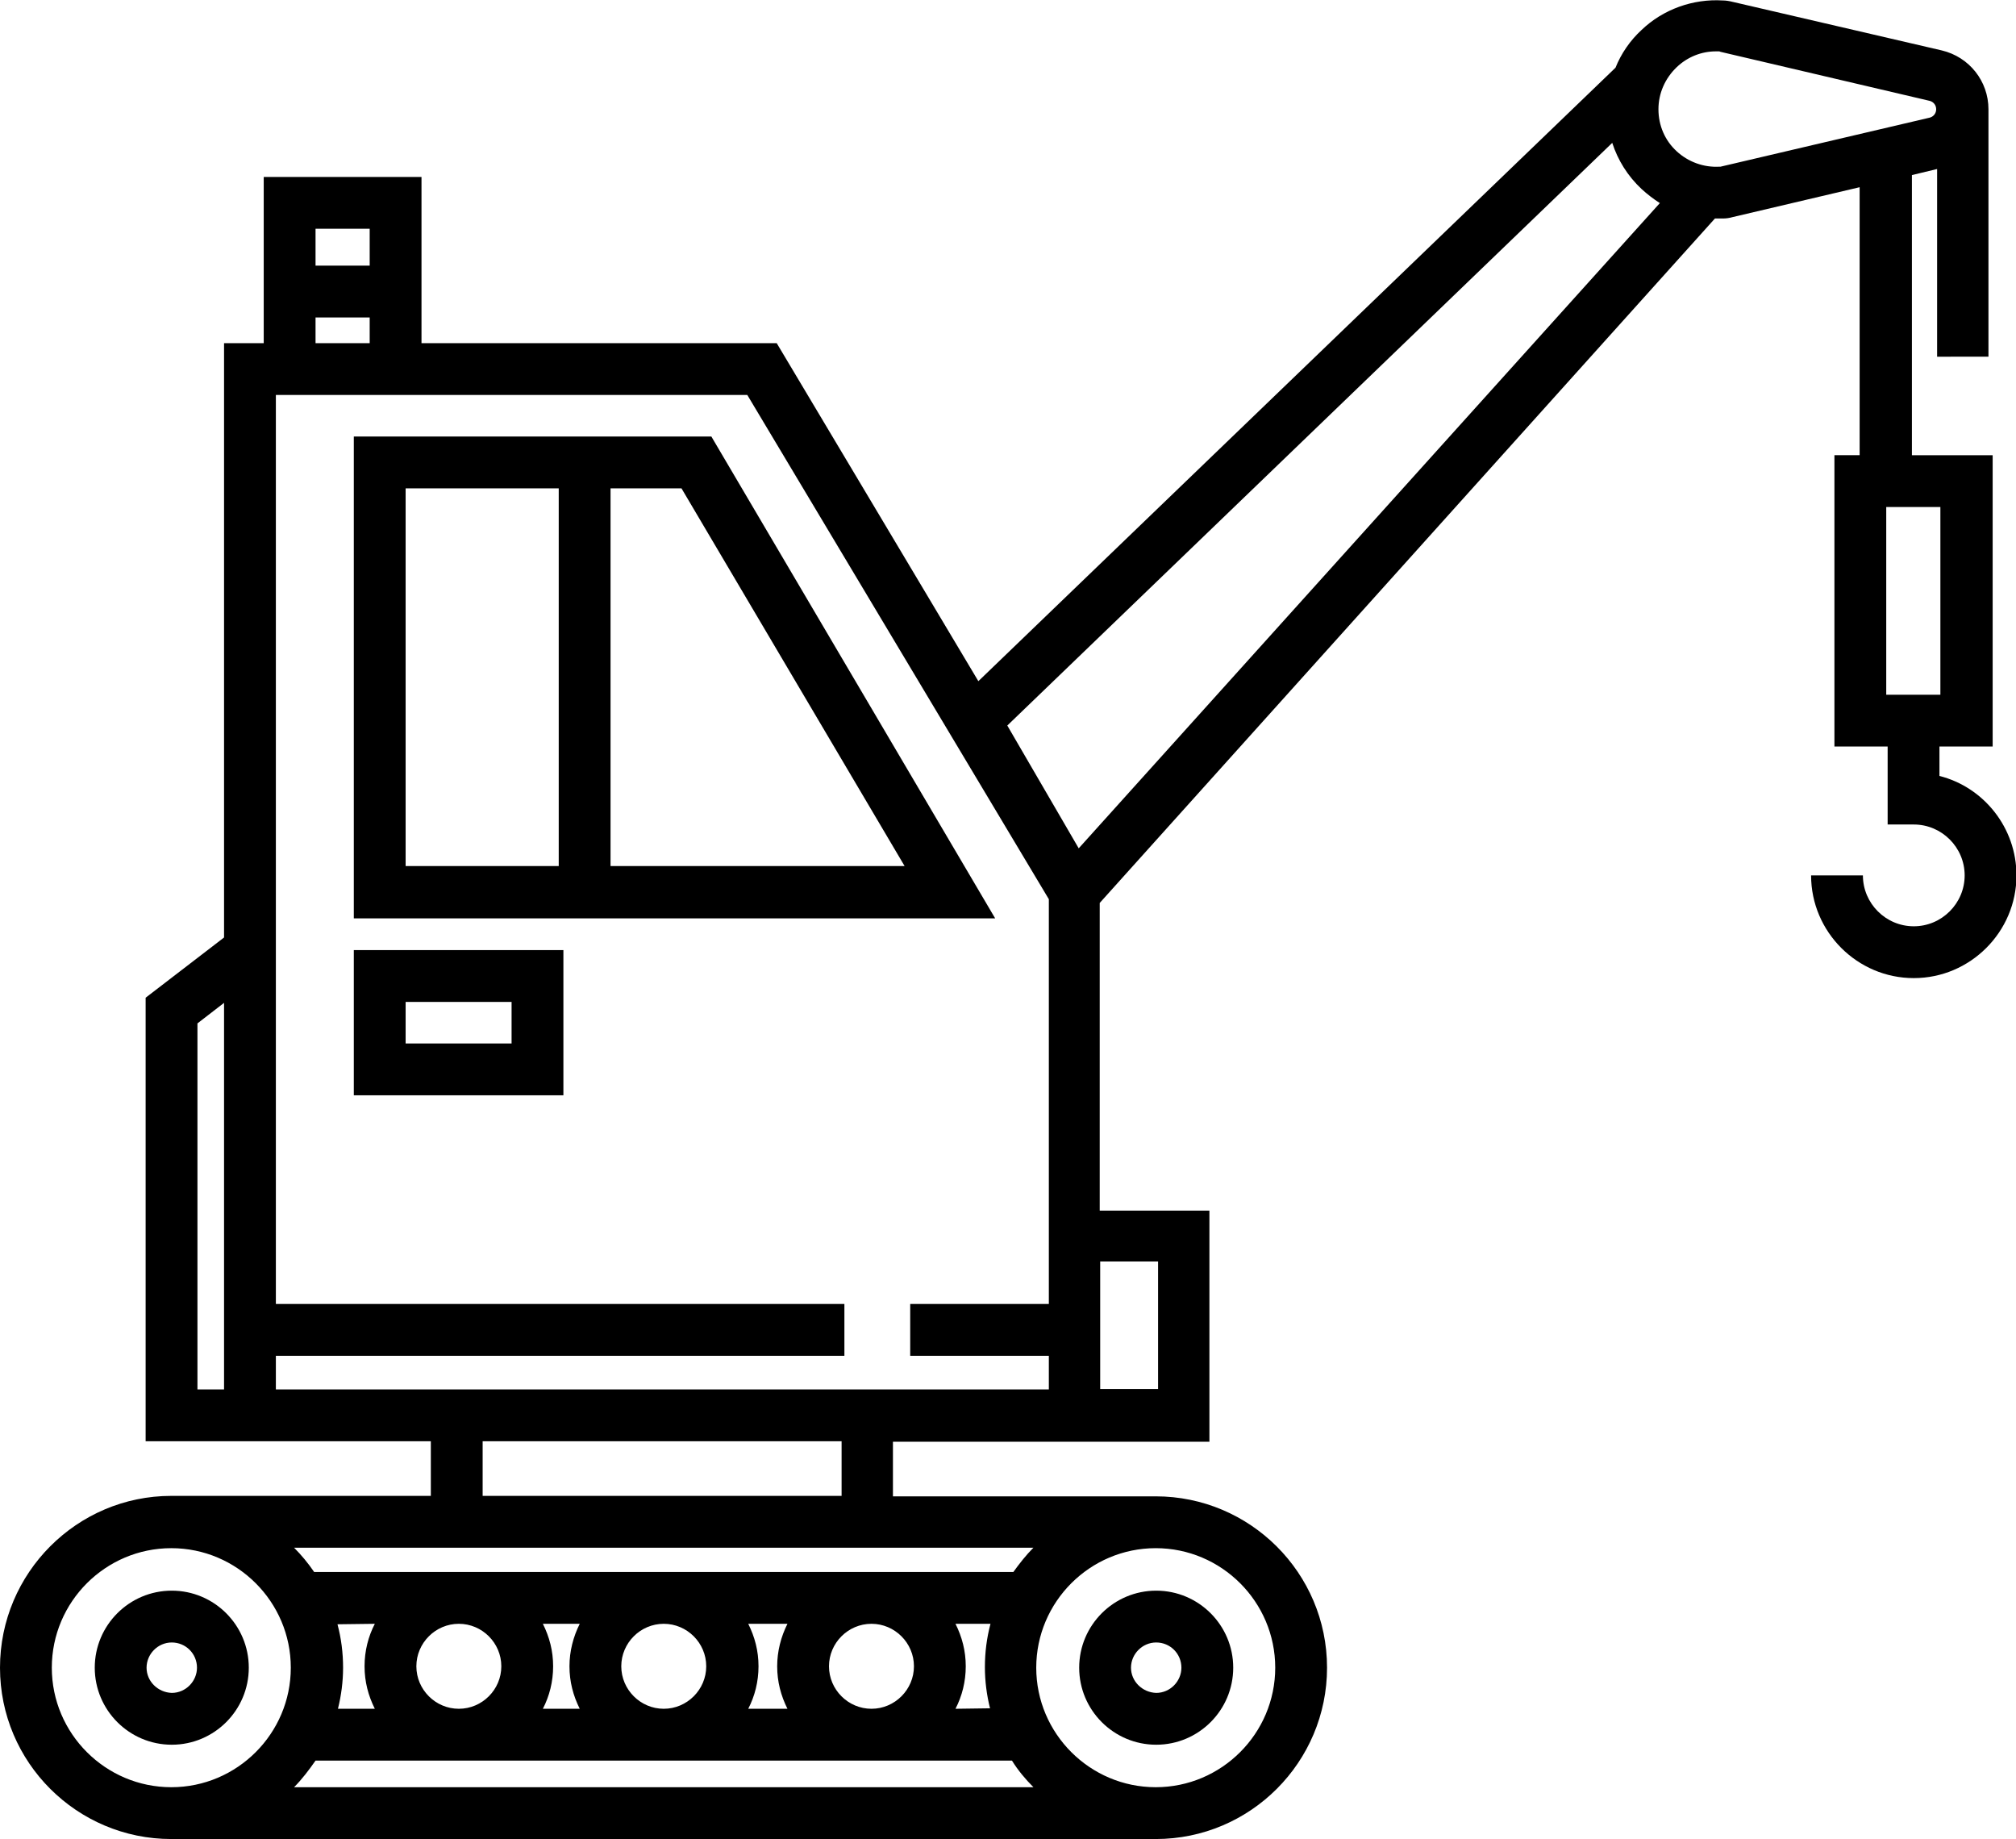
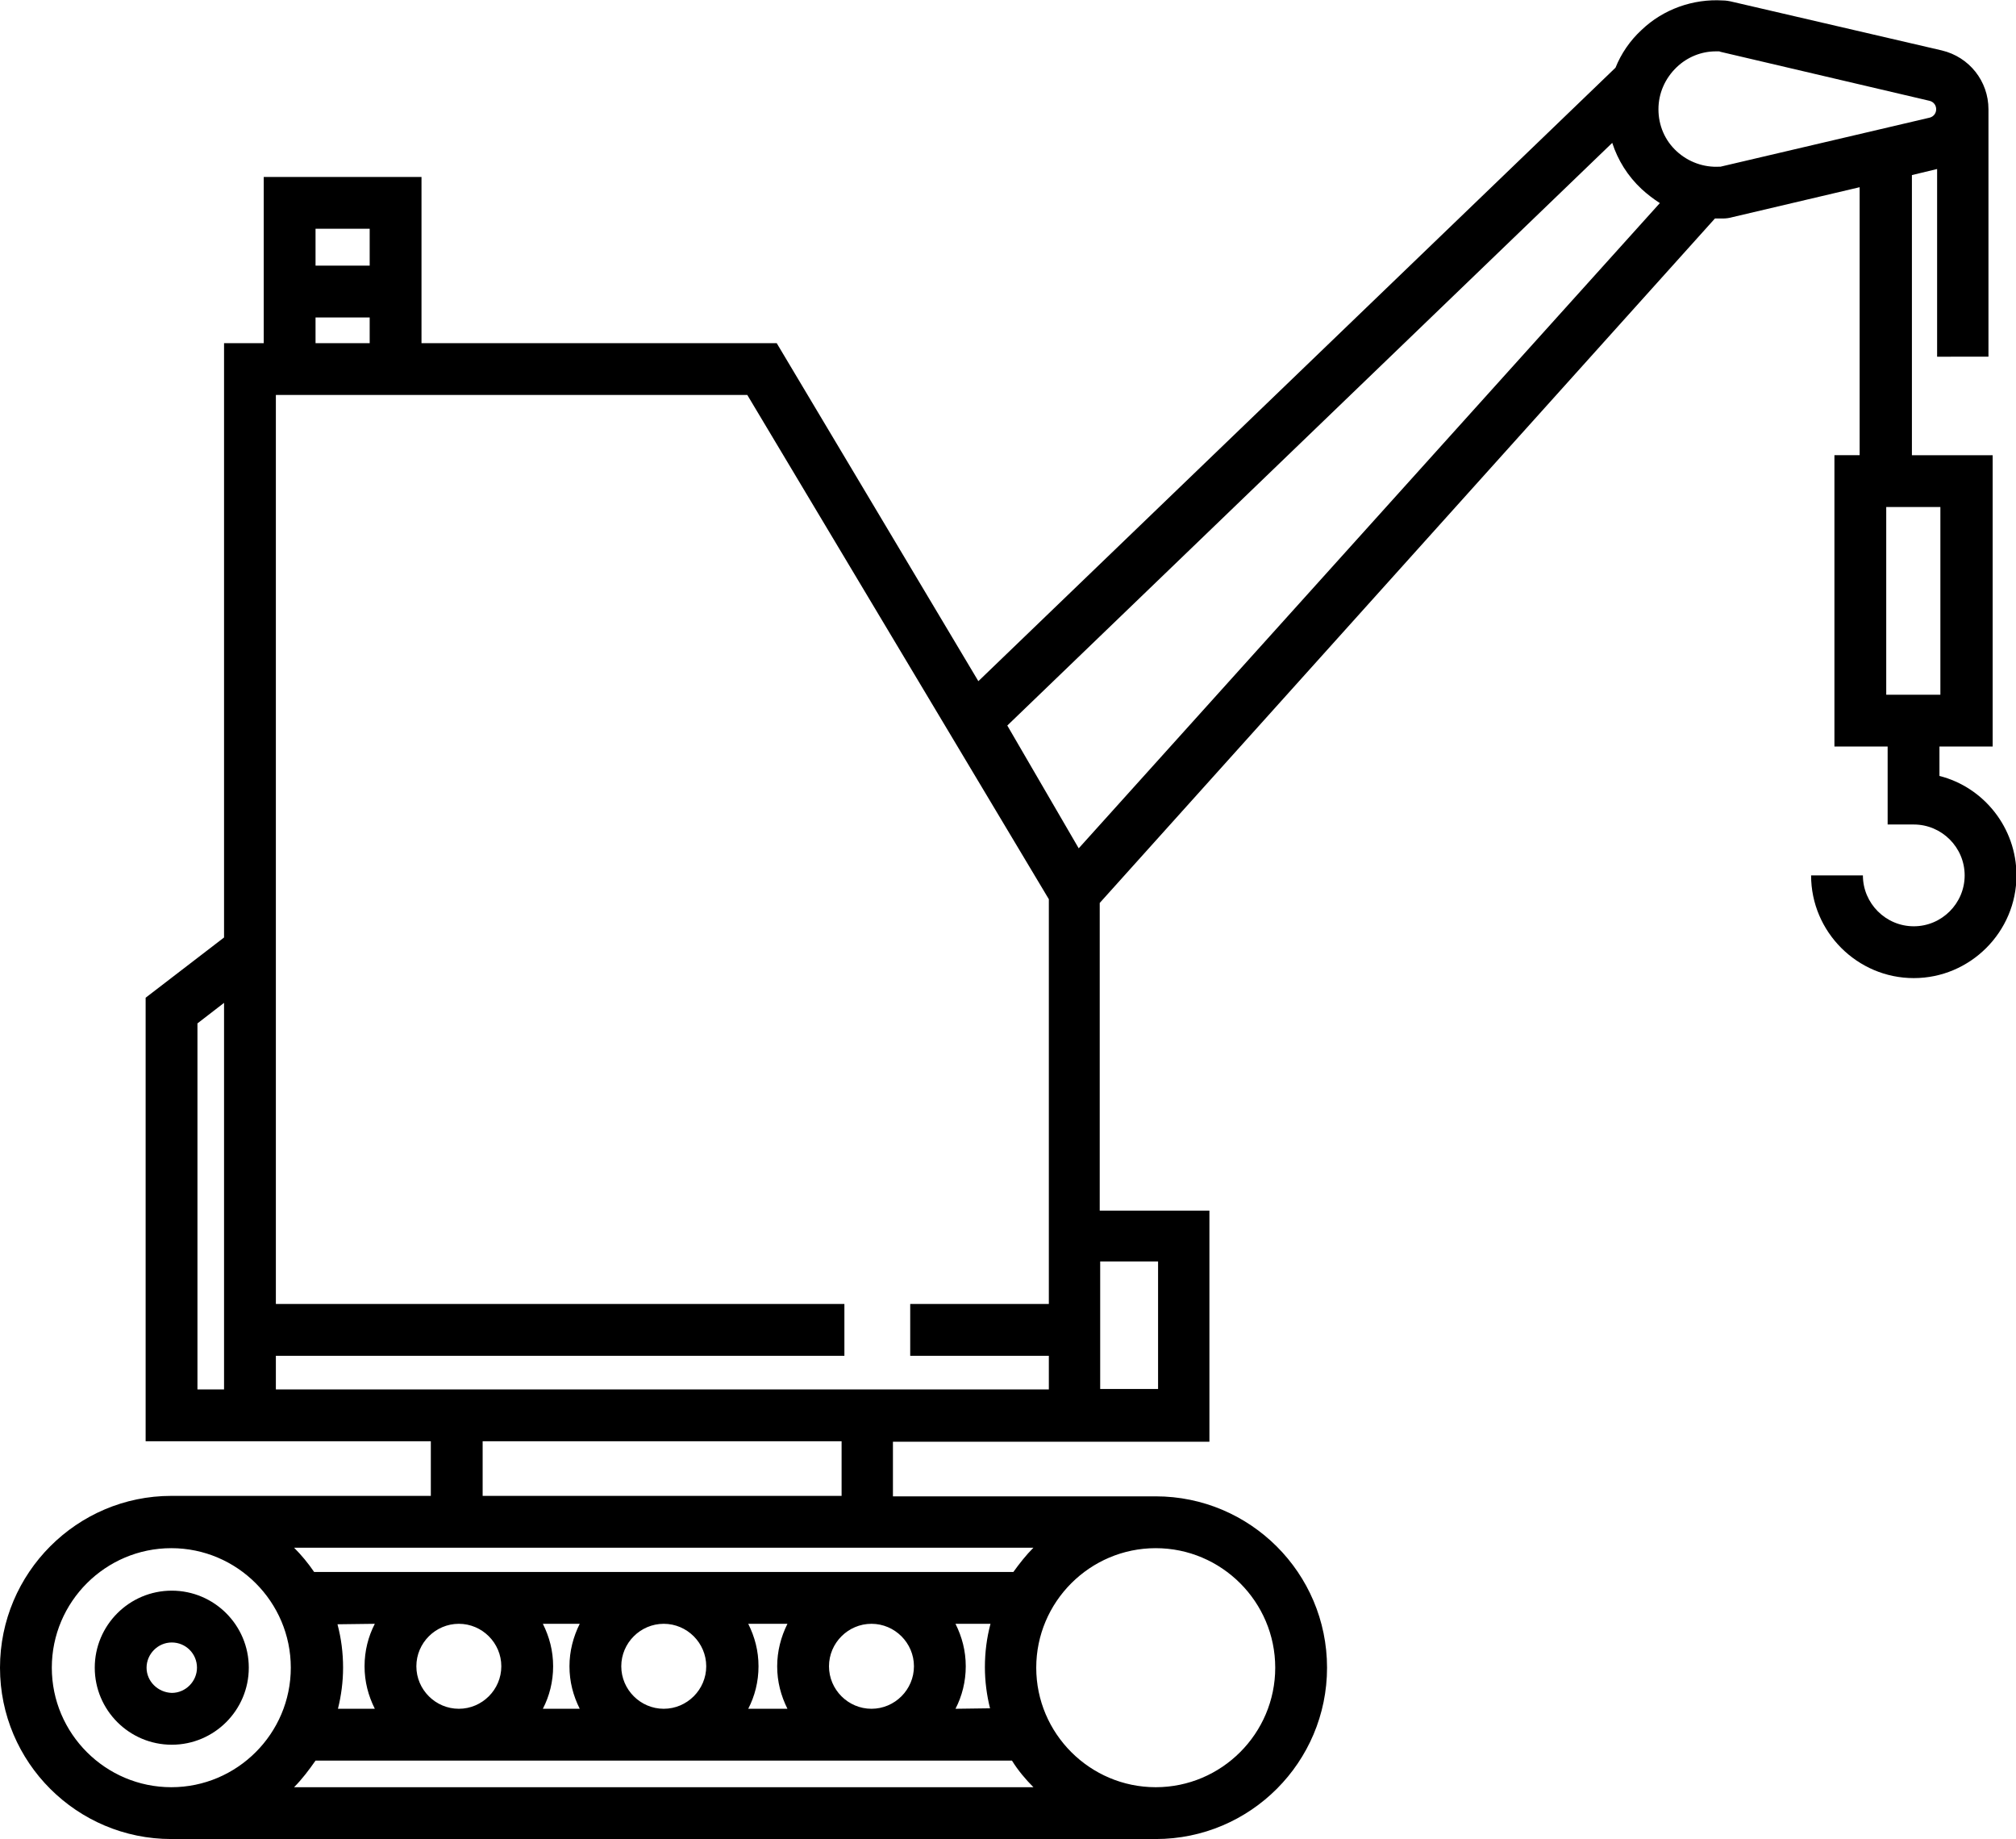
<svg xmlns="http://www.w3.org/2000/svg" version="1.1" id="Layer_1" x="0px" y="0px" viewBox="0 0 431.9 393.9" style="enable-background:new 0 0 431.9 393.9;" xml:space="preserve">
  <g>
    <path d="M20.3,357.2c0,9.1,7.4,16.5,16.5,16.5c9.1,0,16.5-7.4,16.5-16.5c0-9.1-7.4-16.5-16.5-16.5   C27.7,340.7,20.3,348.1,20.3,357.2z M31.4,357.2c0-2.9,2.4-5.4,5.4-5.4s5.4,2.4,5.4,5.4c0,2.9-2.4,5.4-5.4,5.4   C33.8,362.5,31.4,360.1,31.4,357.2z" />
-     <path d="M231.2,357.2c0,9.1,7.4,16.5,16.5,16.5c9.1,0,16.5-7.4,16.5-16.5c0-9.1-7.4-16.5-16.5-16.5   C238.6,340.7,231.2,348.1,231.2,357.2z M242.3,357.2c0-2.9,2.4-5.4,5.4-5.4s5.4,2.4,5.4,5.4c0,2.9-2.4,5.4-5.4,5.4   C244.7,362.5,242.3,360.1,242.3,357.2z" />
    <path d="M36.7,320.4C16.5,320.4,0,336.9,0,357.2s16.5,36.7,36.7,36.7h210.9c20.3,0,36.7-16.5,36.7-36.7c0-20.3-16.5-36.7-36.7-36.7   h-56.3v-11.7h67.8v-49.5h-23.5v-65.9L367.4,46.8c0.1,0,0.2,0,0.3,0c0.5,0,0.9,0,1.4,0c0.7,0,1.4-0.1,2.1-0.3l27.2-6.4l0,57.4h-5.4   v62.4h11.4v16.7h5.6c6,0,10.9,4.9,10.9,10.9c0,6-4.9,10.9-10.9,10.9c-6,0-10.9-4.9-10.9-10.9h-11.1c0,12.1,9.9,22,22,22   c12.1,0,22-9.9,22-22c0-10.2-7-18.9-16.5-21.3v-6.3h11.4V97.5h-17.3v-60l5.4-1.3l0,40.2H426V23.4c0-6-4.1-11.2-10-12.6L371.2,0.4   c-0.8-0.2-1.5-0.3-2.1-0.3c-6.4-0.4-12.8,1.9-17.4,6.3c-2.5,2.3-4.4,5.1-5.6,8.1L209.6,145.9l-43.2-72.4H90.3V37.9H56.5v35.6H48   v127.3l-16.8,12.9v95h61.1v11.7L36.7,320.4L36.7,320.4z M48,297.6h-5.7v-78.4l5.7-4.4V297.6z M235.7,270.2h12.4v27.3h-12.4V270.2z    M79.2,56.9H67.6V49h11.6V56.9z M79.2,73.5H67.6V68h11.6V73.5z M404.1,108.6h11.6v40.2h-11.6V108.6z M368.4,35.7   c-3.4,0.2-6.7-1-9.2-3.3c-2.5-2.3-3.9-5.5-3.9-9c0-3.4,1.4-6.6,3.9-9c2.3-2.2,5.3-3.4,8.4-3.4c0.2,0,0.5,0,0.7,0c0,0,0.1,0,0.3,0.1   l44.8,10.5c0.8,0.2,1.4,0.9,1.4,1.8s-0.6,1.6-1.4,1.8l-44.8,10.5C368.5,35.7,368.4,35.7,368.4,35.7L368.4,35.7z M215.8,155.4   L345.4,30.6c1.2,3.7,3.3,7.1,6.3,9.9c1.2,1.1,2.5,2.1,3.9,3L231.1,181.7L215.8,155.4z M191.4,297.6l-99.1,0H59.1v-7.2h121.8v-11.1   l-121.8,0V84.6h101l64.6,108v86.7h-29.7v11.1h29.7v7.2L191.4,297.6z M180.3,308.7v11.7h-76.9v-11.7H180.3z M222,357.2   c0-14.1,11.5-25.6,25.6-25.6c14.1,0,25.6,11.5,25.6,25.6c0,14.1-11.5,25.6-25.6,25.6S222,371.3,222,357.2z M63,382.8   c1.7-1.7,3.2-3.7,4.6-5.7h149.2c1.3,2.1,2.9,4,4.6,5.7H63z M204.7,366c1.4-2.7,2.2-5.8,2.2-9.1c0-3.3-0.8-6.3-2.2-9.1h7.5   c-0.8,3-1.2,6.1-1.2,9.3c0,3,0.4,6,1.1,8.8L204.7,366L204.7,366z M186.7,366c-5,0-9.1-4.1-9.1-9.1s4.1-9.1,9.1-9.1   c5,0,9.1,4.1,9.1,9.1S191.7,366,186.7,366z M166.5,356.9c0,3.3,0.8,6.3,2.2,9.1h-8.4c1.4-2.7,2.2-5.8,2.2-9.1s-0.8-6.3-2.2-9.1h8.4   C167.3,350.6,166.5,353.7,166.5,356.9z M142.2,366c-5,0-9.1-4.1-9.1-9.1s4.1-9.1,9.1-9.1c5,0,9.1,4.1,9.1,9.1S147.2,366,142.2,366z    M122,356.9c0,3.3,0.8,6.3,2.2,9.1h-7.9c1.4-2.7,2.2-5.8,2.2-9.1s-0.8-6.3-2.2-9.1h7.9C122.8,350.6,122,353.7,122,356.9z M98.3,366   c-5,0-9.1-4.1-9.1-9.1s4.1-9.1,9.1-9.1s9.1,4.1,9.1,9.1S103.3,366,98.3,366z M80.3,347.8c-1.4,2.7-2.2,5.8-2.2,9.1   c0,3.3,0.8,6.3,2.2,9.1h-7.9c0.7-2.8,1.1-5.8,1.1-8.8c0-3.2-0.4-6.3-1.2-9.3L80.3,347.8L80.3,347.8z M67.3,336.7   c-1.3-1.9-2.7-3.6-4.3-5.2h158.4c-1.6,1.6-3,3.4-4.3,5.2H67.3L67.3,336.7z M11.1,357.2c0-14.1,11.5-25.6,25.6-25.6   c14.1,0,25.6,11.5,25.6,25.6c0,14.1-11.5,25.6-25.6,25.6C22.6,382.8,11.1,371.3,11.1,357.2z" />
-     <path d="M120.7,203.5H75.8v31.1h44.9V203.5z M109.6,223.5H86.9v-8.9h22.7V223.5z" />
-     <path d="M75.8,196.7h137.4L152.4,93.5H75.8L75.8,196.7z M130.8,104.6H146l47.8,80.9h-63L130.8,104.6z M86.9,104.6h32.8v80.9H86.9   V104.6z" />
  </g>
</svg>